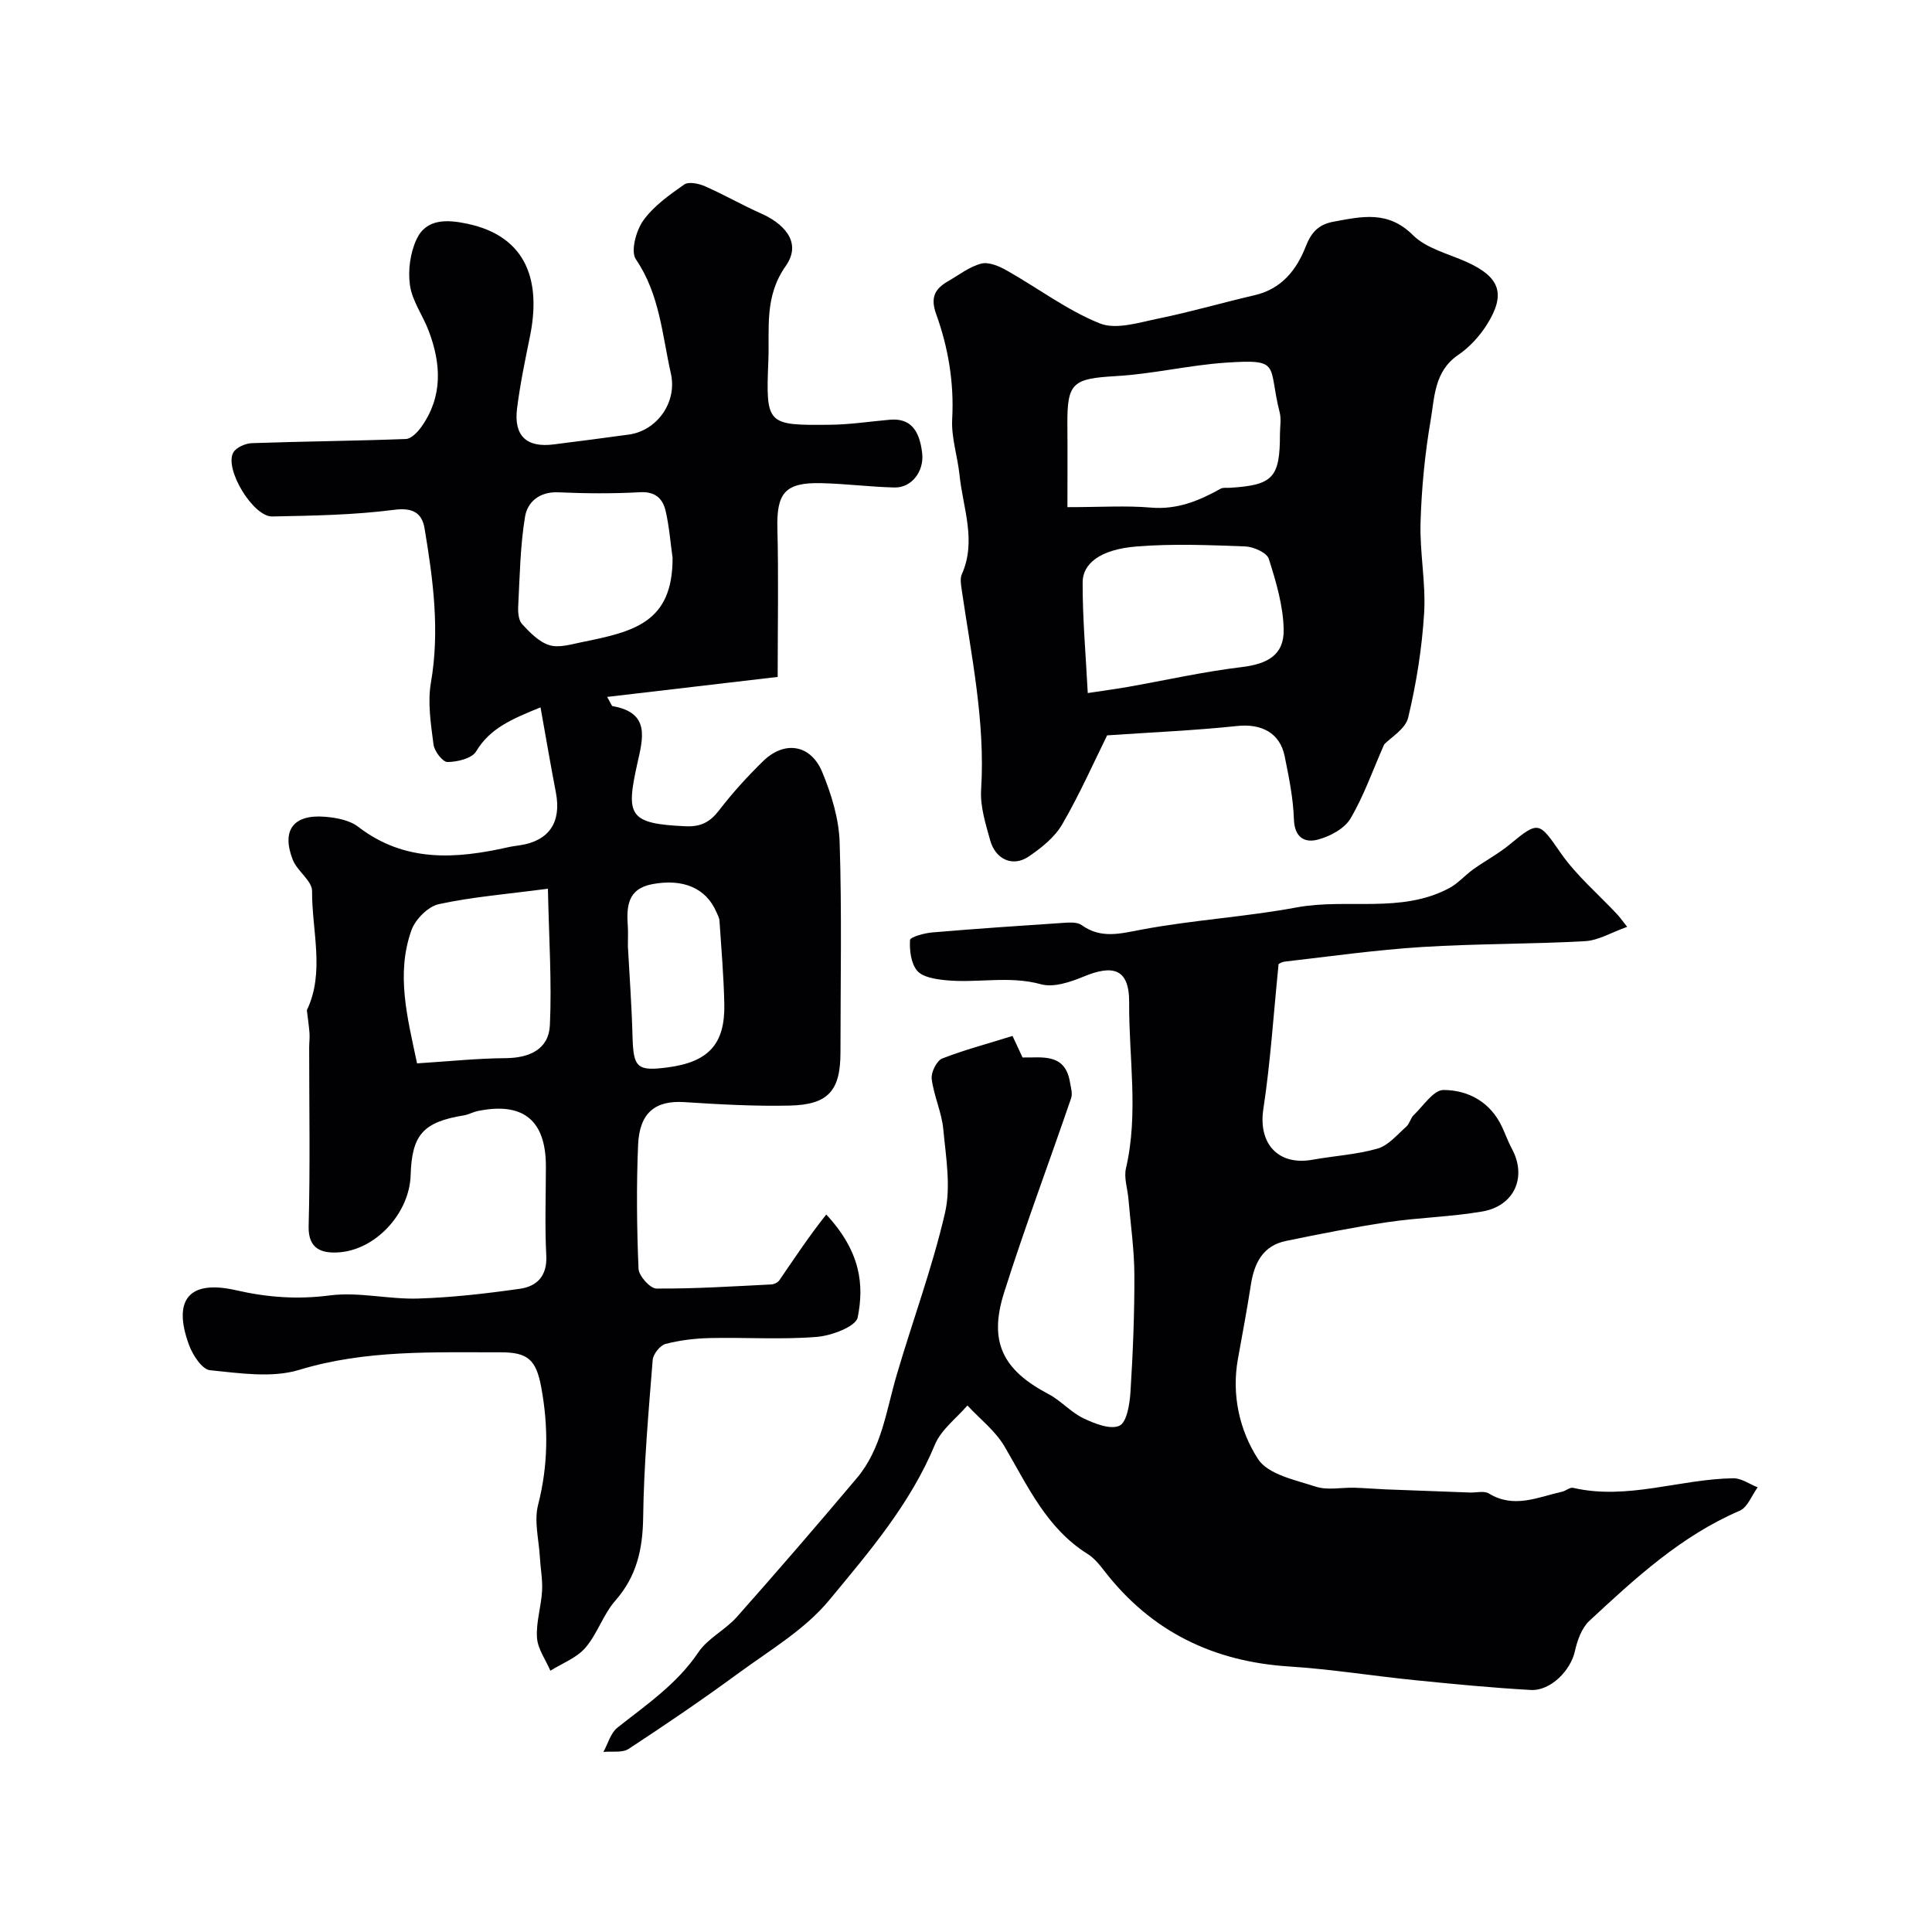
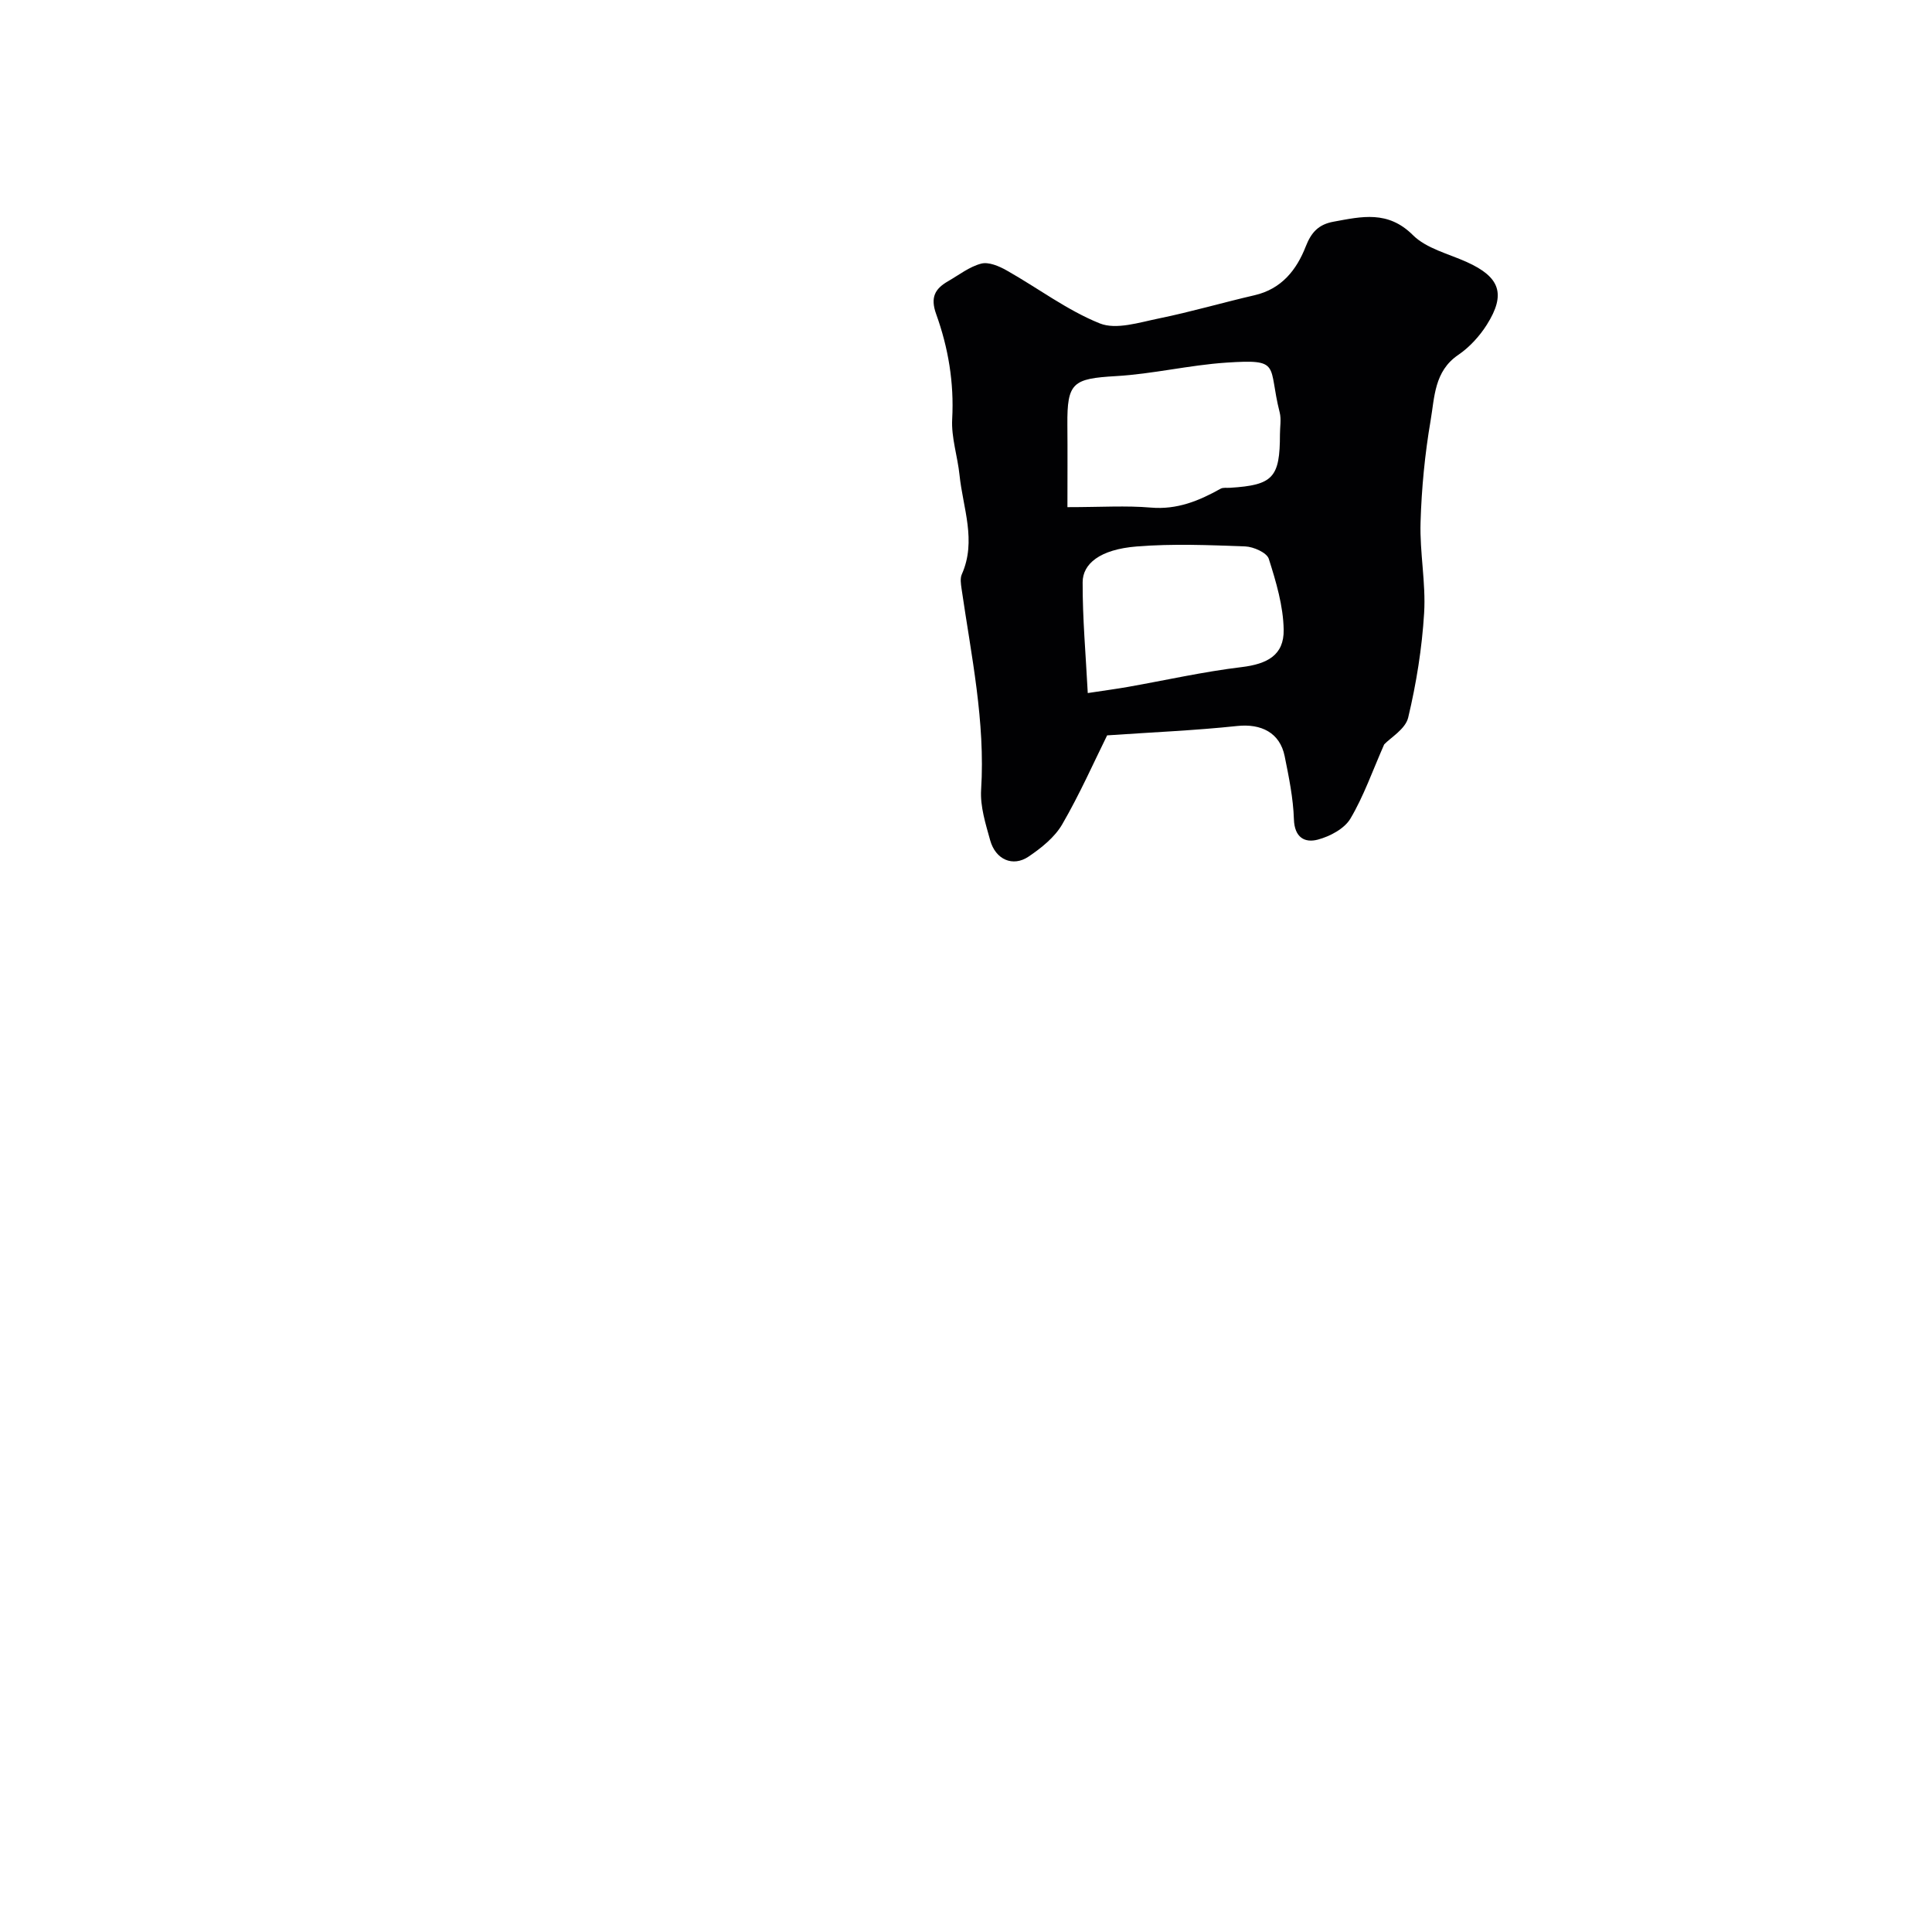
<svg xmlns="http://www.w3.org/2000/svg" enable-background="new 0 0 400 400" viewBox="0 0 400 400">
  <g fill="#010103">
-     <path d="m63.53 209.15c3.77-7.82 1.03-16.44 1.08-24.67.01-2.13-3.07-4.12-3.99-6.46-2.39-6.1.11-9.45 6.64-8.92 2.37.19 5.12.7 6.92 2.09 9.62 7.4 20.16 6.66 31.02 4.22.79-.18 1.6-.28 2.41-.4 6.08-.92 8.66-4.75 7.48-10.93-1.09-5.67-2.06-11.36-3.18-17.63-6.04 2.46-10.48 4.35-13.34 9.13-.88 1.46-3.88 2.17-5.92 2.19-1 .01-2.73-2.25-2.9-3.64-.54-4.24-1.25-8.68-.53-12.81 1.86-10.79.45-21.33-1.31-31.87-.53-3.19-2.34-4.41-6.3-3.9-8.33 1.08-16.81 1.21-25.24 1.38-3.98.08-9.97-9.87-8.07-13.24.6-1.06 2.51-1.89 3.85-1.94 10.62-.37 21.26-.46 31.88-.86 1.09-.04 2.39-1.38 3.15-2.43 4.53-6.31 4.18-13.1 1.57-19.98-1.21-3.18-3.39-6.14-3.87-9.39-.45-3.09.05-6.74 1.37-9.57 2.03-4.33 6.39-4.06 10.44-3.21 12.8 2.68 15.27 12.41 13.03 23.35-1.01 4.95-2.04 9.91-2.67 14.91-.71 5.68 1.98 8.16 7.59 7.44 5.19-.66 10.39-1.32 15.57-2.04 5.78-.8 10.04-6.64 8.69-12.63-1.81-8.03-2.31-16.41-7.25-23.66-1.12-1.65.04-5.93 1.53-8.02 2.14-3 5.4-5.3 8.48-7.46.92-.64 3.01-.2 4.29.36 3.94 1.73 7.69 3.9 11.63 5.64 4.19 1.85 8.75 5.7 5.08 10.9-4.47 6.34-3.31 12.96-3.58 19.56-.54 13.33-.35 13.42 12.89 13.28 4.09-.04 8.18-.69 12.27-1.04 4.03-.34 6.1 1.83 6.69 6.96.42 3.69-2.17 7.15-5.72 7.07-5.1-.12-10.19-.79-15.29-.9-7.41-.16-9.16 2.09-8.97 9.43.26 10 .06 20 .06 30.69-11.77 1.38-23.3 2.73-35.31 4.14.8 1.37.93 1.88 1.14 1.91 7.86 1.37 6.27 6.68 5.1 11.94-2.39 10.73-1.76 12.41 10.05 12.93 3.15.14 5.05-.9 6.92-3.34 2.75-3.58 5.82-6.95 9.05-10.11 4.44-4.36 9.9-3.53 12.29 2.26 1.89 4.58 3.44 9.64 3.59 14.53.47 14.48.17 28.99.17 43.48 0 7.9-2.5 10.84-10.55 11.01-7.25.16-14.54-.25-21.79-.72-5.95-.38-9.28 2.15-9.56 8.87-.36 8.53-.27 17.1.09 25.63.06 1.48 2.4 4.09 3.7 4.1 7.93.06 15.86-.46 23.79-.85.58-.03 1.35-.4 1.67-.87 3.16-4.61 6.25-9.27 9.71-13.61 7.24 7.81 7.82 14.69 6.51 21.3-.38 1.9-5.44 3.8-8.48 4.04-7.32.59-14.72.08-22.08.24-3.09.07-6.25.44-9.23 1.22-1.14.3-2.56 2.11-2.66 3.32-.86 10.85-1.83 21.71-1.97 32.58-.09 6.57-1.32 12.18-5.76 17.24-2.52 2.87-3.72 6.88-6.21 9.77-1.81 2.1-4.78 3.2-7.24 4.74-.98-2.27-2.61-4.49-2.77-6.82-.22-3.19.87-6.45 1.05-9.7.13-2.33-.33-4.7-.46-7.05-.21-3.59-1.22-7.41-.37-10.74 2.1-8.18 2.17-16.21.65-24.41-1.05-5.63-2.73-7.21-8.41-7.2-13.99.03-27.92-.55-41.7 3.64-5.67 1.72-12.33.68-18.46.07-1.64-.16-3.58-3.14-4.34-5.21-3.46-9.41.01-13.57 9.73-11.35 6.5 1.49 12.73 1.94 19.43 1.07 5.96-.77 12.18.84 18.26.65 7.04-.22 14.08-1.03 21.06-2.02 3.55-.5 5.7-2.65 5.48-6.88-.32-6.15-.08-12.32-.08-18.49 0-9.55-4.75-13.39-14.16-11.42-.95.2-1.84.72-2.79.88-8.45 1.38-10.8 3.99-11.05 12.39-.23 7.84-7.24 15.58-15.08 15.99-3.17.17-6.16-.58-6.04-5.42.33-12.32.11-24.66.11-36.99 0-1 .14-2 .07-2.99-.12-1.55-.36-3.15-.55-4.75zm22.82 11.01c6.5-.41 12.41-1.04 18.33-1.08 4.99-.04 8.94-1.86 9.17-6.84.41-8.99-.2-18.04-.41-28.24-8.42 1.11-15.6 1.68-22.57 3.19-2.22.48-4.86 3.12-5.67 5.36-3.26 9.08-.86 18.12 1.15 27.61zm52.9-104.67c-.45-3.23-.7-6.5-1.43-9.67-.59-2.58-2.13-4.09-5.32-3.91-5.62.31-11.29.27-16.92.02-3.89-.17-6.38 2-6.88 5.07-1 6.09-1.09 12.33-1.41 18.51-.07 1.25.06 2.9.81 3.71 1.61 1.74 3.49 3.69 5.63 4.35 1.98.62 4.48-.16 6.69-.61 10.82-2.19 18.87-4.04 18.83-17.47zm-9.25 80.47c.3 5.54.78 12.12.96 18.71.18 6.39.94 7.16 7.3 6.32 8.44-1.12 11.87-4.82 11.7-13.12-.12-5.76-.62-11.51-1-17.25-.04-.61-.39-1.21-.64-1.8-2.16-4.96-6.86-6.94-13.2-5.78-5.3.97-5.42 4.77-5.13 8.89.07.99.01 1.99.01 4.03z" />
-     <path d="m209.63 214.48c.48 1.03 1.21 2.59 2.08 4.46 3.87.1 8.79-1.04 9.81 5.09.19 1.11.58 2.37.24 3.35-4.59 13.43-9.6 26.73-13.88 40.26-3.24 10.23-.23 16.03 9.2 20.99 2.57 1.35 4.61 3.75 7.21 5 2.32 1.11 5.59 2.42 7.48 1.55 1.53-.71 2.12-4.49 2.28-6.96.51-8.08.84-16.19.81-24.28-.02-5.24-.79-10.48-1.23-15.72-.18-2.12-.97-4.38-.51-6.34 2.65-11.41.58-22.91.66-34.33.04-7.2-3.54-7.79-9.42-5.36-2.74 1.13-6.21 2.31-8.83 1.59-6.67-1.84-13.28-.16-19.86-.85-2.03-.21-4.65-.61-5.78-1.95-1.29-1.52-1.6-4.22-1.48-6.35.04-.64 2.96-1.44 4.61-1.58 9.18-.78 18.38-1.4 27.57-2.01 1.12-.07 2.53-.1 3.35.49 4.05 2.9 8.01 1.76 12.49.92 10.59-1.98 21.44-2.61 32.03-4.58 10.48-1.94 21.6 1.33 31.58-3.99 1.84-.98 3.28-2.68 5-3.91 2.48-1.77 5.22-3.22 7.56-5.16 5.98-4.95 6.05-4.65 10.49 1.74 3.27 4.71 7.79 8.54 11.75 12.77.44.47.81 1 2.05 2.57-3.27 1.16-5.96 2.82-8.73 2.97-11.25.63-22.54.5-33.78 1.21-9.49.6-18.93 1.93-28.38 3.02-.9.1-1.73.86-1.29.62-1.07 10.55-1.68 20.3-3.15 29.92-1.08 7.1 3.03 11.77 10.19 10.48 4.49-.81 9.12-1.06 13.47-2.31 2.23-.64 4.04-2.87 5.92-4.52.7-.62.9-1.79 1.58-2.44 1.98-1.9 4.09-5.18 6.14-5.17 5.18.02 9.73 2.52 12.13 7.66.69 1.48 1.23 3.03 2 4.45 3.2 5.84.61 11.9-6.12 13.05-6.45 1.11-13.07 1.24-19.55 2.2-7.06 1.05-14.07 2.46-21.06 3.89-4.77.98-6.57 4.55-7.27 9.01-.8 5.15-1.76 10.28-2.69 15.41-1.35 7.47.33 14.8 4.16 20.74 2.06 3.19 7.72 4.34 11.98 5.72 2.43.79 5.32.14 8 .22 2.15.06 4.29.25 6.43.34 5.82.23 11.64.44 17.46.65 1.33.05 2.95-.4 3.93.2 5.2 3.19 10.15.75 15.16-.37.78-.17 1.61-.95 2.26-.8 11.28 2.6 22.11-1.83 33.19-1.98 1.67-.02 3.36 1.22 5.04 1.87-1.22 1.66-2.09 4.15-3.72 4.85-12.16 5.22-21.66 14.01-31.13 22.8-1.59 1.48-2.5 4.05-2.99 6.27-.87 3.97-5.01 8.27-9.15 8.04-8.04-.45-16.07-1.23-24.08-2.04-8.64-.87-17.24-2.27-25.9-2.82-15.73-1-28.56-7.22-38.26-19.74-1.01-1.31-2.12-2.7-3.49-3.55-8.53-5.33-12.42-14.11-17.24-22.31-1.89-3.2-5.07-5.65-7.66-8.44-2.29 2.67-5.43 4.99-6.72 8.09-5.1 12.31-13.67 22.28-21.93 32.26-5 6.04-12.24 10.31-18.71 15.05-7.43 5.45-15.06 10.64-22.76 15.69-1.32.87-3.47.46-5.24.64.94-1.7 1.49-3.91 2.9-5.03 6.01-4.76 12.33-9.02 16.76-15.6 1.96-2.91 5.59-4.63 7.97-7.32 8.41-9.48 16.69-19.07 24.85-28.76 5.13-6.09 6.06-13.91 8.21-21.23 3.29-11.24 7.4-22.27 10.03-33.65 1.26-5.47.19-11.56-.35-17.32-.33-3.52-1.96-6.91-2.4-10.43-.17-1.35 1.02-3.76 2.18-4.23 4.45-1.75 9.12-2.97 14.55-4.67z" />
    <path d="m286.58 154.12c-2.45 5.56-4.25 10.75-7 15.38-1.24 2.08-4.22 3.66-6.72 4.33-2.73.73-4.85-.43-4.97-4.21-.14-4.36-1.04-8.73-1.91-13.04-.98-4.88-4.86-6.8-9.84-6.27-8.74.93-17.53 1.29-26.92 1.94-2.7 5.45-5.65 12.13-9.3 18.42-1.56 2.69-4.33 4.9-6.98 6.69-3.25 2.19-6.82.6-7.93-3.37-.95-3.42-2.1-7.04-1.88-10.49.89-14.13-2.05-27.81-4.05-41.62-.14-.98-.32-2.13.05-2.97 3.1-6.95.23-13.73-.47-20.55-.4-3.88-1.73-7.77-1.52-11.59.41-7.55-.81-14.78-3.32-21.75-1.24-3.45-.25-5.23 2.46-6.79 2.26-1.3 4.43-3.02 6.87-3.65 1.55-.4 3.7.52 5.27 1.41 6.46 3.64 12.49 8.24 19.29 10.97 3.4 1.36 8.18-.21 12.22-1.03 6.66-1.36 13.2-3.28 19.83-4.81 5.57-1.29 8.69-5.24 10.58-10.09 1.15-2.95 2.67-4.57 5.75-5.13 5.83-1.07 11.26-2.38 16.43 2.77 2.8 2.79 7.35 3.86 11.16 5.58 6.87 3.1 8.16 6.62 4.16 12.97-1.52 2.4-3.6 4.68-5.94 6.27-4.97 3.38-4.88 8.77-5.71 13.59-1.19 6.94-1.87 14.02-2.08 21.06-.19 6.25 1.12 12.56.74 18.78-.44 7.27-1.61 14.56-3.3 21.65-.57 2.38-3.67 4.17-4.97 5.55zm-65.58-49.12c6.98 0 12.15-.35 17.26.09 5.43.47 9.96-1.39 14.46-3.91.52-.29 1.3-.14 1.96-.19 8.89-.56 10.32-2.1 10.32-11.1 0-1.5.3-3.07-.05-4.48-2.51-9.86.5-11.1-11.08-10.33-7.64.51-15.19 2.35-22.83 2.79-8.92.52-10.12 1.33-10.05 10.08.05 5.55.01 11.08.01 17.05zm4.21 38.49c3.77-.57 6.01-.87 8.24-1.26 7.86-1.39 15.68-3.16 23.59-4.11 5.33-.64 8.82-2.47 8.73-7.74-.08-4.93-1.57-9.92-3.08-14.68-.41-1.28-3.16-2.5-4.87-2.57-7.48-.28-15.02-.59-22.47.01-7.68.61-11.19 3.62-11.2 7.4-.03 7.43.64 14.87 1.06 22.95z" />
  </g>
</svg>